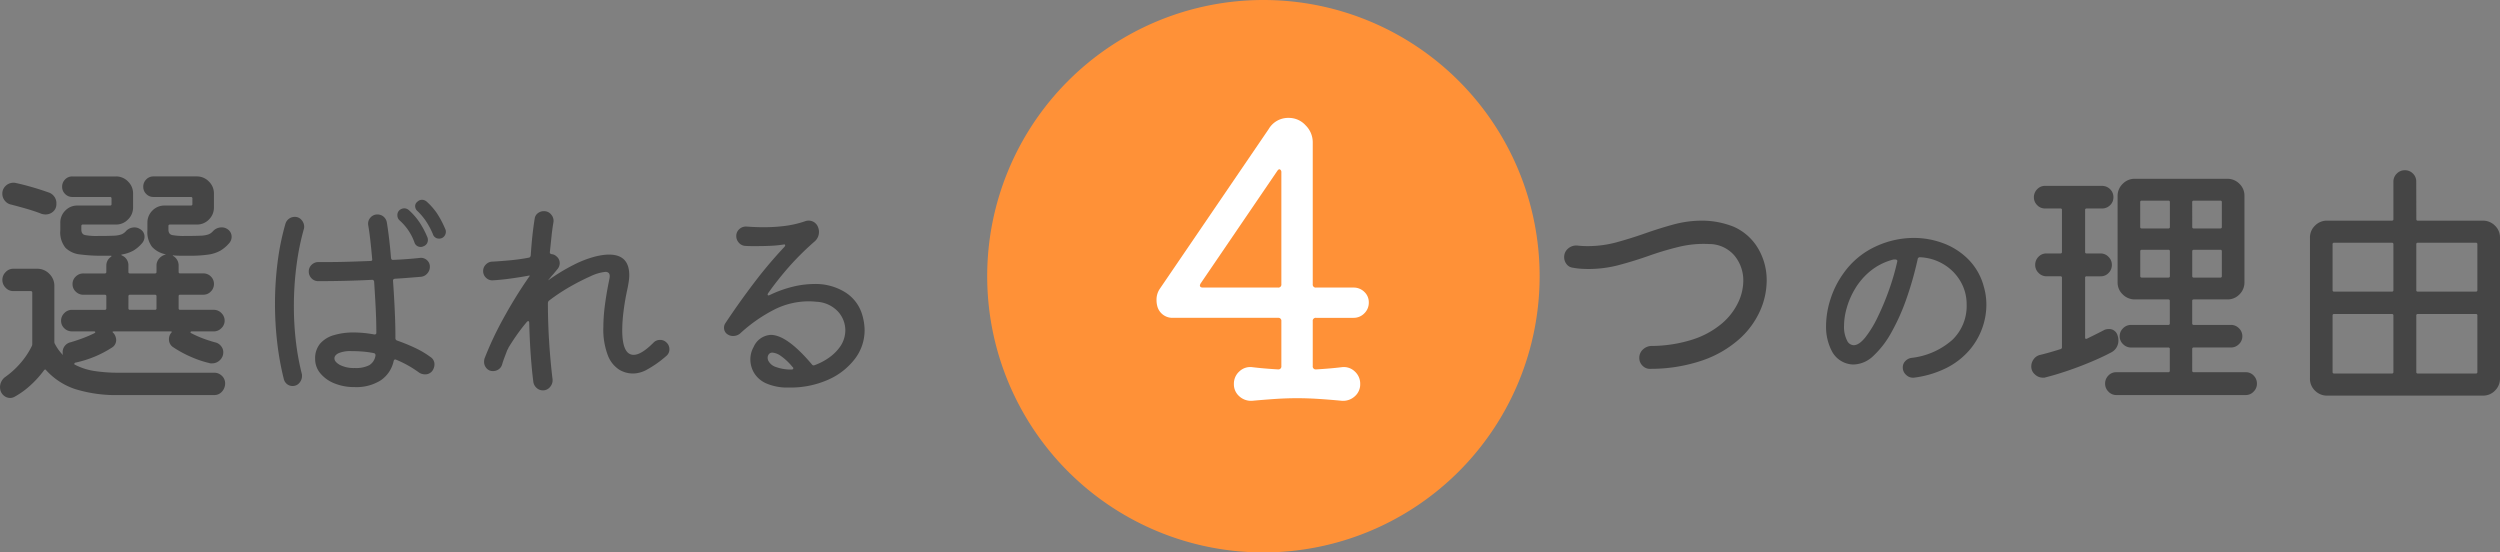
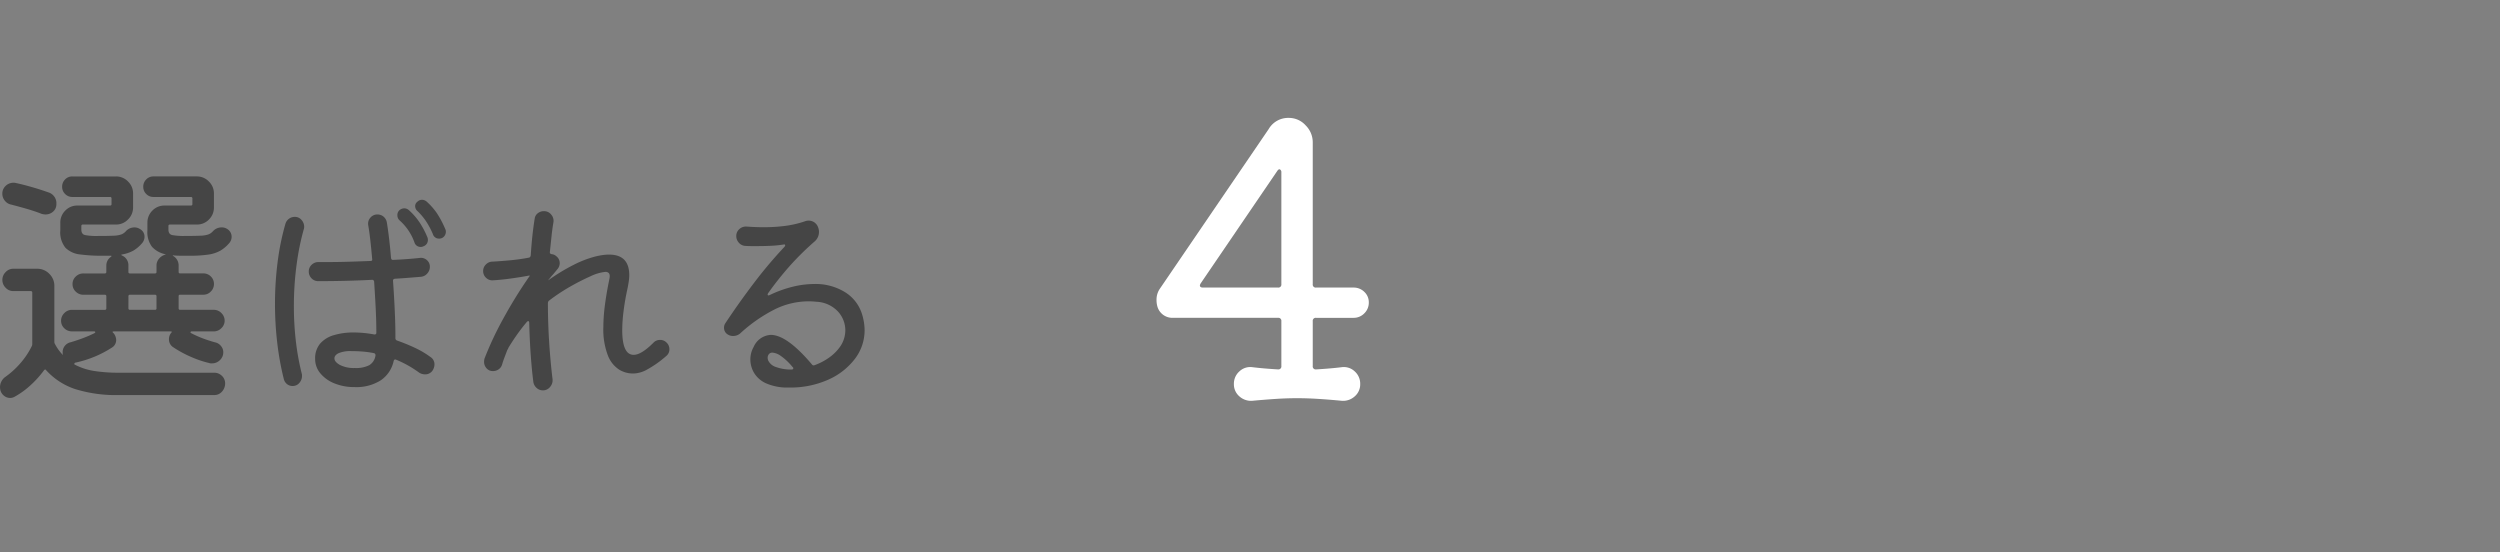
<svg xmlns="http://www.w3.org/2000/svg" width="404.204" height="89.318" viewBox="0 0 404.204 89.318">
  <rect x="0" y="0" width="404.204" height="89.318" fill="#808080" stroke="none" />
  <g id="グループ_398" data-name="グループ 398" transform="translate(-41.484 -825)">
    <path id="パス_8510" data-name="パス 8510" d="M-17.78-16.789a1.467,1.467,0,0,1,.715,1.3,1.566,1.566,0,0,1-.336.925,5.755,5.755,0,0,1-1.45,1.261,5.527,5.527,0,0,1-1.954.652,20.068,20.068,0,0,1-3.068.189h-1.3q-.63,0-1.219-.042-.168-.042-.189,0t.147.126a1.8,1.8,0,0,1,.8,1.513v1.009a.223.223,0,0,0,.252.252h3.741a1.661,1.661,0,0,1,1.219.5,1.661,1.661,0,0,1,.5,1.219,1.683,1.683,0,0,1-.5,1.2,1.628,1.628,0,0,1-1.219.525h-3.741a.223.223,0,0,0-.252.252V-3.97a.223.223,0,0,0,.252.252h5.422a1.7,1.7,0,0,1,1.24.525,1.7,1.7,0,0,1,.525,1.24,1.65,1.65,0,0,1-.525,1.2,1.7,1.7,0,0,1-1.24.525H-23.5q-.168,0-.21.105t.126.189a16.686,16.686,0,0,0,1.933.862q.967.357,1.891.609a1.665,1.665,0,0,1,.967.588,1.56,1.56,0,0,1,.378,1.009,1.711,1.711,0,0,1-.546,1.282,1.766,1.766,0,0,1-1.261.525h-.21a.468.468,0,0,1-.21-.042,16.991,16.991,0,0,1-3.047-1.03,18.16,18.16,0,0,1-2.879-1.576,1.48,1.48,0,0,1-.63-1.261,1.571,1.571,0,0,1,.42-1.093q.168-.168-.252-.168h-8.995q-.294,0-.294.084a.172.172,0,0,0,.063.105l.105.105a1.79,1.79,0,0,1,.42,1.093A1.416,1.416,0,0,1-36.4,2.377a17.724,17.724,0,0,1-5.885,2.438h-.042q-.042,0-.147.126t.063.21a10.064,10.064,0,0,0,3.194,1.03,25.979,25.979,0,0,0,3.951.273h15.384a1.731,1.731,0,0,1,1.24.5,1.628,1.628,0,0,1,.525,1.219,1.931,1.931,0,0,1-.5,1.324,1.617,1.617,0,0,1-1.261.567H-35.265a22.18,22.18,0,0,1-7.1-.967,11.026,11.026,0,0,1-4.708-3.068q-.126-.21-.336.042a16.4,16.4,0,0,1-2.165,2.4A13.379,13.379,0,0,1-52.2,10.363a1.419,1.419,0,0,1-.715.168,1.533,1.533,0,0,1-.841-.273,1.66,1.66,0,0,1-.63-.778,1.9,1.9,0,0,1-.126-.673,2.048,2.048,0,0,1,.925-1.723,13.708,13.708,0,0,0,2.438-2.249,12.577,12.577,0,0,0,1.765-2.669.6.6,0,0,0,.084-.336V-6.492a.223.223,0,0,0-.252-.252h-2.816a1.665,1.665,0,0,1-1.24-.546,1.766,1.766,0,0,1-.525-1.261,1.766,1.766,0,0,1,.525-1.261,1.665,1.665,0,0,1,1.24-.546h3.867a2.668,2.668,0,0,1,1.954.82,2.668,2.668,0,0,1,.82,1.955V1.495a.677.677,0,0,0,.084.294,7.692,7.692,0,0,0,1.3,1.807V3.554a.468.468,0,0,1-.042-.21v-.21a1.588,1.588,0,0,1,.357-1.03,1.6,1.6,0,0,1,.9-.567q1.009-.294,2.018-.673a19.271,19.271,0,0,0,1.849-.8q.168-.084.147-.189t-.231-.105h-3.531a1.731,1.731,0,0,1-1.24-.5,1.628,1.628,0,0,1-.525-1.219,1.7,1.7,0,0,1,.525-1.24,1.7,1.7,0,0,1,1.24-.525h5.3a.223.223,0,0,0,.252-.252V-5.9a.223.223,0,0,0-.252-.252h-3.447a1.731,1.731,0,0,1-1.24-.5,1.628,1.628,0,0,1-.525-1.219A1.628,1.628,0,0,1-42.264-9.1a1.731,1.731,0,0,1,1.24-.5h3.447a.223.223,0,0,0,.252-.252v-1.009a1.686,1.686,0,0,1,.757-1.429q.168-.168,0-.168h-1.387a26.839,26.839,0,0,1-3.594-.21,3.953,3.953,0,0,1-2.375-1.072,3.97,3.97,0,0,1-.841-2.837V-17.8a2.7,2.7,0,0,1,.8-1.955,2.648,2.648,0,0,1,1.976-.82h5.254a.223.223,0,0,0,.252-.252v-.883a.223.223,0,0,0-.252-.252h-6.095a1.577,1.577,0,0,1-1.156-.483A1.577,1.577,0,0,1-44.47-23.6a1.627,1.627,0,0,1,.483-1.2,1.577,1.577,0,0,1,1.156-.483h7.061a2.668,2.668,0,0,1,1.955.82A2.668,2.668,0,0,1-33-22.506v2.228a2.668,2.668,0,0,1-.82,1.955,2.668,2.668,0,0,1-1.955.82h-5.338a.223.223,0,0,0-.252.252v.546q0,.757.588.9a9.747,9.747,0,0,0,2.06.147q1.681,0,2.543-.042a4.225,4.225,0,0,0,1.282-.21,1.847,1.847,0,0,0,.715-.5,1.838,1.838,0,0,1,1.387-.63,1.554,1.554,0,0,1,.883.252,1.391,1.391,0,0,1,.757,1.3,1.566,1.566,0,0,1-.336.925,5.706,5.706,0,0,1-1.408,1.24,5.621,5.621,0,0,1-1.87.652q-.252.042-.042.168a1.7,1.7,0,0,1,1.051,1.639v1.009A.223.223,0,0,0-33.5-9.6h4.035a.223.223,0,0,0,.252-.252v-1.009a1.7,1.7,0,0,1,.4-1.114,1.952,1.952,0,0,1,.988-.652l.126-.042-.126-.042a4.066,4.066,0,0,1-2.1-1.177,3.955,3.955,0,0,1-.757-2.69V-17.8a2.7,2.7,0,0,1,.8-1.955,2.648,2.648,0,0,1,1.976-.82h4.245a.223.223,0,0,0,.252-.252v-.883a.223.223,0,0,0-.252-.252h-6.053a1.577,1.577,0,0,1-1.156-.483,1.577,1.577,0,0,1-.483-1.156,1.627,1.627,0,0,1,.483-1.2,1.577,1.577,0,0,1,1.156-.483H-22.7a2.668,2.668,0,0,1,1.954.82,2.668,2.668,0,0,1,.82,1.955v2.228a2.7,2.7,0,0,1-.8,1.955,2.648,2.648,0,0,1-1.976.82h-4.329a.223.223,0,0,0-.252.252v.546q0,.757.588.9a10.038,10.038,0,0,0,2.1.147q1.681,0,2.522-.042a4.148,4.148,0,0,0,1.261-.21,1.847,1.847,0,0,0,.715-.5,1.882,1.882,0,0,1,1.429-.63A1.554,1.554,0,0,1-17.78-16.789Zm-34.971-3.951a1.684,1.684,0,0,1-.988-.63,1.725,1.725,0,0,1-.4-1.093,1.693,1.693,0,0,1,.546-1.3,1.8,1.8,0,0,1,1.261-.5,1.275,1.275,0,0,1,.378.042q1.177.252,2.564.651t2.69.862a1.829,1.829,0,0,1,1.3,1.891,1.545,1.545,0,0,1-.525,1.219,1.816,1.816,0,0,1-1.24.462,1.94,1.94,0,0,1-.273-.021,3.131,3.131,0,0,1-.315-.063q-1.177-.462-2.5-.841T-52.751-20.741Zm19,16.771a.223.223,0,0,0,.252.252h4.035a.223.223,0,0,0,.252-.252V-5.9a.223.223,0,0,0-.252-.252H-33.5a.223.223,0,0,0-.252.252ZM17.467-16.793a.944.944,0,0,1,.106.426,1.157,1.157,0,0,1-.3.8,1.019,1.019,0,0,1-.8.337,1.006,1.006,0,0,1-.993-.709,12.558,12.558,0,0,0-1.064-2.021A9.954,9.954,0,0,0,12.963-19.7a1.051,1.051,0,0,1-.355-.745.846.846,0,0,1,.319-.709,1.085,1.085,0,0,1,.78-.355,1.176,1.176,0,0,1,.745.284,10.243,10.243,0,0,1,1.7,1.933A15.652,15.652,0,0,1,17.467-16.793ZM10.09-18.177a1.089,1.089,0,0,1-.355-.851,1.038,1.038,0,0,1,.248-.709,1.222,1.222,0,0,1,.887-.39,1.136,1.136,0,0,1,.709.284,10.455,10.455,0,0,1,1.7,1.933,13.8,13.8,0,0,1,1.277,2.394,1.016,1.016,0,0,1,.106.461,1.053,1.053,0,0,1-.709,1.064.944.944,0,0,1-.426.106,1.029,1.029,0,0,1-1.028-.709A8.586,8.586,0,0,0,10.09-18.177Zm5,22.095a1.366,1.366,0,0,1,.638,1.206,1.824,1.824,0,0,1-.319.993,1.424,1.424,0,0,1-1.241.6,1.747,1.747,0,0,1-.922-.284A17.741,17.741,0,0,0,9.523,4.344a.315.315,0,0,0-.142-.035q-.177,0-.248.248a5.042,5.042,0,0,1-2.11,3.139A7.345,7.345,0,0,1,2.855,8.777a8.544,8.544,0,0,1-3.3-.6A5.661,5.661,0,0,1-2.73,6.542a3.569,3.569,0,0,1-.833-2.305,3.68,3.68,0,0,1,.816-2.5A4.636,4.636,0,0,1-.514.372,10.961,10.961,0,0,1,2.643-.054,18.068,18.068,0,0,1,5.976.265h.071a.251.251,0,0,0,.284-.284q0-1.844-.106-3.972T5.976-8.246a.32.32,0,0,0-.355-.319q-2.092.106-4.309.16t-4.38.053a1.443,1.443,0,0,1-1.082-.461,1.531,1.531,0,0,1-.443-1.1,1.443,1.443,0,0,1,.461-1.082,1.531,1.531,0,0,1,1.1-.443h1.383q1.667,0,3.476-.053t3.546-.124q.355,0,.284-.319-.142-1.631-.3-3.032T5.019-17.4A1.452,1.452,0,0,1,5.356-18.6a1.43,1.43,0,0,1,1.153-.532,1.5,1.5,0,0,1,.993.355,1.55,1.55,0,0,1,.532.958q.177,1.064.355,2.553t.319,3.192q.071.319.355.284,2.412-.106,4.291-.319a1.433,1.433,0,0,1,1.153.355,1.4,1.4,0,0,1,.479,1.1,1.58,1.58,0,0,1-.408,1.046,1.522,1.522,0,0,1-1.011.55L11.6-8.9q-1.082.089-2.287.16-.319.071-.284.355Q9.2-6.012,9.31-3.583T9.416.868a.39.39,0,0,0,.284.39,29.289,29.289,0,0,1,2.908,1.188A14.793,14.793,0,0,1,15.091,3.918ZM-6.862-18.744a1.381,1.381,0,0,1,1.1.5,1.65,1.65,0,0,1,.426,1.1,1.292,1.292,0,0,1-.018.213,1.4,1.4,0,0,1-.053.213,40.188,40.188,0,0,0-1.135,5.568A50,50,0,0,0-7-4.168a48.792,48.792,0,0,0,.3,5.355,40.812,40.812,0,0,0,.975,5.426.669.669,0,0,1,.035.213V7a1.65,1.65,0,0,1-.426,1.1,1.381,1.381,0,0,1-1.1.5A1.412,1.412,0,0,1-8.1,8.3a1.507,1.507,0,0,1-.532-.833A46.112,46.112,0,0,1-9.7,1.542a54.306,54.306,0,0,1-.355-6.206,53.308,53.308,0,0,1,.426-6.791A40.5,40.5,0,0,1-8.351-17.68a1.562,1.562,0,0,1,.585-.78A1.548,1.548,0,0,1-6.862-18.744ZM2.855,5.691A4.7,4.7,0,0,0,5.2,5.23a2.177,2.177,0,0,0,.993-1.56V3.6a.317.317,0,0,0-.284-.319,15.227,15.227,0,0,0-1.773-.248Q3.246,2.96,2.323,2.96A4.893,4.893,0,0,0,.213,3.3q-.656.337-.656.833,0,.567.887,1.064A4.951,4.951,0,0,0,2.855,5.691Zm50.4-4.114a1.461,1.461,0,0,1,.461,1.064,1.381,1.381,0,0,1-.5,1.1,17.345,17.345,0,0,1-3.369,2.341,5.045,5.045,0,0,1-.958.355,4.389,4.389,0,0,1-1.135.142,4.253,4.253,0,0,1-2.181-.638,4.768,4.768,0,0,1-1.809-2.287,11.793,11.793,0,0,1-.727-4.628,27.536,27.536,0,0,1,.231-3.351q.231-1.862.692-4.132l.071-.355a1.8,1.8,0,0,0,.035-.355.792.792,0,0,0-.142-.479.719.719,0,0,0-.6-.2,7.247,7.247,0,0,0-2.376.709q-1.738.78-3.4,1.738a30.745,30.745,0,0,0-3.3,2.2.542.542,0,0,0-.177.39q0,3.121.2,6.277t.55,6.029a1.636,1.636,0,0,1-.39,1.241,1.444,1.444,0,0,1-1.17.567,1.461,1.461,0,0,1-.993-.372A1.606,1.606,0,0,1,31.724,8q-.248-1.88-.426-4.362T31.05-1.579q0-.248-.106-.3t-.284.124q-.78.922-1.525,1.968T27.681,2.428a1.375,1.375,0,0,1-.071.177,1.734,1.734,0,0,1-.106.177q-.213.567-.443,1.17t-.408,1.206a1.382,1.382,0,0,1-.55.745,1.548,1.548,0,0,1-.9.284,1.32,1.32,0,0,1-1.064-.461,1.553,1.553,0,0,1-.39-1.028,1.883,1.883,0,0,1,.018-.266,2.644,2.644,0,0,1,.053-.266,52.988,52.988,0,0,1,3.032-6.455,74.378,74.378,0,0,1,4.132-6.7.544.544,0,0,0,.142-.248v-.035q-1.525.284-3.1.5t-2.855.284a1.41,1.41,0,0,1-1.1-.408A1.443,1.443,0,0,1,23.6-9.984a1.443,1.443,0,0,1,.461-1.082,1.49,1.49,0,0,1,1.064-.443q1.277-.071,2.819-.213t3.032-.426q.248-.035.319-.355.213-3.334.638-5.958a1.288,1.288,0,0,1,.5-.869,1.553,1.553,0,0,1,.993-.337,1.462,1.462,0,0,1,1.206.585,1.522,1.522,0,0,1,.319,1.294q-.177,1.028-.3,2.217t-.266,2.536v.071q0,.177.284.248a1.249,1.249,0,0,1,.745.319,1.41,1.41,0,0,1,.567,1.135,1.51,1.51,0,0,1-.39.993q-.142.177-.319.39l-.355.426q-.142.142-.461.532l-.319.39v.035a30.912,30.912,0,0,1,4.078-2.483,17.151,17.151,0,0,1,3.617-1.383q.6-.142,1.135-.213a7.54,7.54,0,0,1,.993-.071q3.263,0,3.263,3.334a6.408,6.408,0,0,1-.071.94q-.071.479-.177,1.046-.461,2.092-.674,3.83a25.479,25.479,0,0,0-.213,3.05q0,4.008,1.844,4.008,1.241,0,3.192-1.951a1.428,1.428,0,0,1,1.1-.461A1.4,1.4,0,0,1,53.251,1.577Zm19.825,7.27a8.6,8.6,0,0,1-3.724-.674,4.323,4.323,0,0,1-1.968-1.72,4.283,4.283,0,0,1-.585-2.11,4.189,4.189,0,0,1,.142-1.117,3.929,3.929,0,0,1,.39-.94A3.2,3.2,0,0,1,70.1.336q2.624,0,6.667,4.788a.335.335,0,0,0,.426.106,9.776,9.776,0,0,0,2.394-1.259,7.419,7.419,0,0,0,1.72-1.72,4.671,4.671,0,0,0,.851-2.7A4.5,4.5,0,0,0,81-3.405a5.056,5.056,0,0,0-3.493-1.614q-.355-.035-.674-.053t-.674-.018a12.384,12.384,0,0,0-5.373,1.277A24.64,24.64,0,0,0,65.132.123a1.738,1.738,0,0,1-1.1.39,1.509,1.509,0,0,1-.887-.248,1.238,1.238,0,0,1-.6-1.1,1.251,1.251,0,0,1,.213-.709Q64.99-4.913,67.419-8.1a71.243,71.243,0,0,1,4.912-5.816.777.777,0,0,0,.106-.213q0-.213-.284-.142a18.285,18.285,0,0,1-2,.2q-1.117.053-2.252.053H66.94q-.5,0-.958-.035a1.474,1.474,0,0,1-1.028-.5,1.565,1.565,0,0,1-.426-1.1,1.434,1.434,0,0,1,.5-1.117,1.568,1.568,0,0,1,1.17-.408q1.454.106,2.8.106a26.733,26.733,0,0,0,3.422-.213,16.442,16.442,0,0,0,3.21-.745,1.519,1.519,0,0,1,.532-.106,1.6,1.6,0,0,1,1.56.993,2.119,2.119,0,0,1,.177.816,2.02,2.02,0,0,1-.709,1.56,45.027,45.027,0,0,0-4.061,4.008A52.445,52.445,0,0,0,69.671-6.4a.622.622,0,0,0-.071.177q0,.284.355.106a19.034,19.034,0,0,1,3.759-1.348,14.763,14.763,0,0,1,3.369-.426,9.059,9.059,0,0,1,5.071,1.348,6.4,6.4,0,0,1,2.731,3.617,8.98,8.98,0,0,1,.39,2.483A7.608,7.608,0,0,1,83.7,4.219a10.972,10.972,0,0,1-4.327,3.369A14.962,14.962,0,0,1,73.076,8.848Zm.39-2.908q.213,0,.266-.142t-.124-.284a9.416,9.416,0,0,0-1.933-1.809,2.675,2.675,0,0,0-1.294-.5.7.7,0,0,0-.585.248.893.893,0,0,0-.2.567,1.292,1.292,0,0,0,.018.213,1.4,1.4,0,0,0,.053.213,2.1,2.1,0,0,0,1.312,1.1A7.015,7.015,0,0,0,73.466,5.939Z" transform="translate(96 878.809)" fill="#454545" />
-     <path id="パス_8511" data-name="パス 8511" d="M-44.025,6.065a1.619,1.619,0,0,1-1.261-.483A1.711,1.711,0,0,1-45.833,4.3a1.794,1.794,0,0,1,.567-1.345A2.064,2.064,0,0,1-43.9,2.366a22.282,22.282,0,0,0,6.725-1.051A13.954,13.954,0,0,0-32.55-1.207a10.281,10.281,0,0,0,2.669-3.384,8.306,8.306,0,0,0,.862-3.552,6.269,6.269,0,0,0-1.429-4.1,5.366,5.366,0,0,0-4.119-1.87,16.953,16.953,0,0,0-4.9.462,49.31,49.31,0,0,0-4.792,1.429q-2.375.841-4.813,1.492a19.129,19.129,0,0,1-4.96.652q-.63,0-1.261-.042a11.07,11.07,0,0,1-1.3-.168,1.453,1.453,0,0,1-1.009-.588,1.784,1.784,0,0,1-.378-1.093,1.776,1.776,0,0,1,.651-1.429,2,2,0,0,1,1.534-.462q.42.042.8.063t.8.021a17.738,17.738,0,0,0,4.729-.63q2.291-.63,4.561-1.429t4.561-1.429a17.581,17.581,0,0,1,4.687-.63,13.733,13.733,0,0,1,2.48.231,14.2,14.2,0,0,1,2.564.736A8.62,8.62,0,0,1-26.624-13.4a10.076,10.076,0,0,1,1.387,5.212A12.12,12.12,0,0,1-26.33-3.266a13.571,13.571,0,0,1-3.384,4.561,17.584,17.584,0,0,1-5.842,3.384A25.931,25.931,0,0,1-44.025,6.065Zm42.6,1.428a1.577,1.577,0,0,1-1.241-.426,1.581,1.581,0,0,1-.567-1.241,1.423,1.423,0,0,1,.39-.993A1.689,1.689,0,0,1-1.881,4.3a12,12,0,0,0,6.65-2.908,7.577,7.577,0,0,0,2.323-5.71A7.325,7.325,0,0,0,6.1-8.077a7.745,7.745,0,0,0-2.713-2.749A8.056,8.056,0,0,0-.463-11.978a.335.335,0,0,0-.355.284A55.118,55.118,0,0,1-2.644-5.257,33.518,33.518,0,0,1-5.091.2,15.022,15.022,0,0,1-8,3.981a4.777,4.777,0,0,1-3.21,1.383,3.5,3.5,0,0,1-.851-.106A3.989,3.989,0,0,1-14.737,3.13a8.424,8.424,0,0,1-.9-4.008,14.284,14.284,0,0,1,.727-4.362A14.823,14.823,0,0,1-12.734-9.5a13.025,13.025,0,0,1,5.125-4.22A14.619,14.619,0,0,1-1.491-15.1a13.558,13.558,0,0,1,4.876.887A11.165,11.165,0,0,1,7.428-11.57,9.771,9.771,0,0,1,9.857-7.261a10.312,10.312,0,0,1,.426,2.979,11.212,11.212,0,0,1-.692,3.83,11.362,11.362,0,0,1-2.11,3.564,12.058,12.058,0,0,1-3.635,2.8A16.224,16.224,0,0,1-1.42,7.492ZM-12.237,1.5a1.234,1.234,0,0,0,1.064.745q.851,0,1.862-1.241a17.239,17.239,0,0,0,2-3.263A41.714,41.714,0,0,0-5.463-6.676a38.493,38.493,0,0,0,1.348-4.664v-.035q0-.248-.426-.248a1.292,1.292,0,0,0-.213.018,1.4,1.4,0,0,0-.213.053A9.719,9.719,0,0,0-8.5-9.726a10.97,10.97,0,0,0-2.412,2.784A12.794,12.794,0,0,0-12.29-3.8a10.868,10.868,0,0,0-.443,2.926A4.864,4.864,0,0,0-12.237,1.5Zm55.8,4.86a.223.223,0,0,0,.252.252h8.406a1.711,1.711,0,0,1,1.282.546,1.815,1.815,0,0,1,.525,1.3,1.779,1.779,0,0,1-.546,1.3,1.732,1.732,0,0,1-1.261.546H31.286a1.732,1.732,0,0,1-1.261-.546,1.779,1.779,0,0,1-.546-1.3A1.815,1.815,0,0,1,30,7.158a1.711,1.711,0,0,1,1.282-.546h8.406a.223.223,0,0,0,.252-.252V2.87a.223.223,0,0,0-.252-.252H33.682a1.779,1.779,0,0,1-1.3-.546A1.732,1.732,0,0,1,31.832.811a1.779,1.779,0,0,1,.546-1.3,1.779,1.779,0,0,1,1.3-.546h6.011a.223.223,0,0,0,.252-.252V-4.906a.223.223,0,0,0-.252-.252H34.27a2.726,2.726,0,0,1-1.933-.8A2.616,2.616,0,0,1,31.5-7.932V-21.887a2.668,2.668,0,0,1,.82-1.955,2.668,2.668,0,0,1,1.955-.82H49.234a2.7,2.7,0,0,1,1.955.8,2.648,2.648,0,0,1,.82,1.976V-7.932a2.7,2.7,0,0,1-.8,1.955,2.648,2.648,0,0,1-1.976.82H43.812a.223.223,0,0,0-.252.252v3.615a.223.223,0,0,0,.252.252h6.011a1.779,1.779,0,0,1,1.3.546,1.779,1.779,0,0,1,.546,1.3,1.732,1.732,0,0,1-.546,1.261,1.779,1.779,0,0,1-1.3.546H43.812a.223.223,0,0,0-.252.252ZM31.5.685a2.263,2.263,0,0,1,.126.715,2.126,2.126,0,0,1-1.177,2.018q-1.429.757-3.279,1.534T23.405,6.38q-1.912.651-3.594,1.072a.468.468,0,0,1-.21.042h-.21a1.865,1.865,0,0,1-1.261-.525,1.655,1.655,0,0,1-.588-1.282,1.95,1.95,0,0,1,.42-1.219,1.741,1.741,0,0,1,1.093-.673q.841-.21,1.639-.441t1.6-.483a.3.3,0,0,0,.21-.294V-8.647a.223.223,0,0,0-.252-.252H20.021a1.779,1.779,0,0,1-1.3-.546,1.779,1.779,0,0,1-.546-1.3,1.815,1.815,0,0,1,.525-1.3,1.759,1.759,0,0,1,1.324-.546h2.228a.223.223,0,0,0,.252-.252v-6.767a.223.223,0,0,0-.252-.252h-2.48a1.711,1.711,0,0,1-1.282-.546,1.766,1.766,0,0,1-.525-1.261,1.815,1.815,0,0,1,.525-1.3,1.711,1.711,0,0,1,1.282-.546h9.205a1.815,1.815,0,0,1,1.3.525,1.759,1.759,0,0,1,.546,1.324,1.711,1.711,0,0,1-.546,1.282,1.815,1.815,0,0,1-1.3.525h-2.48a.223.223,0,0,0-.252.252v6.767a.223.223,0,0,0,.252.252h2.27a1.732,1.732,0,0,1,1.261.546,1.779,1.779,0,0,1,.546,1.3,1.815,1.815,0,0,1-.525,1.3,1.711,1.711,0,0,1-1.282.546h-2.27a.223.223,0,0,0-.252.252V.979q0,.336.294.21,1.471-.715,2.69-1.345a1.321,1.321,0,0,1,.42-.168,1.948,1.948,0,0,1,.378-.042A1.4,1.4,0,0,1,31.5.685Zm8.2-17.317a.223.223,0,0,0,.252-.252v-3.993a.223.223,0,0,0-.252-.252H35.405a.223.223,0,0,0-.252.252v3.993a.223.223,0,0,0,.252.252Zm3.867-.252a.223.223,0,0,0,.252.252H48.1a.223.223,0,0,0,.252-.252v-3.993a.223.223,0,0,0-.252-.252H43.812a.223.223,0,0,0-.252.252Zm-8.154,3.7a.223.223,0,0,0-.252.252v3.993a.223.223,0,0,0,.252.252h4.287a.223.223,0,0,0,.252-.252v-3.993a.223.223,0,0,0-.252-.252Zm8.406,0a.223.223,0,0,0-.252.252v3.993a.223.223,0,0,0,.252.252H48.1a.223.223,0,0,0,.252-.252v-3.993a.223.223,0,0,0-.252-.252Zm35.98-4.96a.223.223,0,0,0,.252.252H90.552a2.7,2.7,0,0,1,1.954.8,2.648,2.648,0,0,1,.82,1.976V7.62a2.7,2.7,0,0,1-.8,1.955,2.648,2.648,0,0,1-1.976.82H65.374a2.7,2.7,0,0,1-1.955-.8A2.648,2.648,0,0,1,62.6,7.62V-15.12a2.648,2.648,0,0,1,.82-1.976,2.7,2.7,0,0,1,1.955-.8H75.84a.223.223,0,0,0,.252-.252V-24.2a1.779,1.779,0,0,1,.546-1.3,1.779,1.779,0,0,1,1.3-.546,1.815,1.815,0,0,1,1.3.525,1.759,1.759,0,0,1,.546,1.324ZM75.84-6.419a.223.223,0,0,0,.252-.252v-7.4a.223.223,0,0,0-.252-.252H66.509a.223.223,0,0,0-.252.252v7.4a.223.223,0,0,0,.252.252Zm13.576,0a.223.223,0,0,0,.252-.252v-7.4a.223.223,0,0,0-.252-.252H80.044a.223.223,0,0,0-.252.252v7.4a.223.223,0,0,0,.252.252ZM76.092-2.552A.223.223,0,0,0,75.84-2.8H66.509a.223.223,0,0,0-.252.252V6.569a.223.223,0,0,0,.252.252H75.84a.223.223,0,0,0,.252-.252ZM80.044-2.8a.223.223,0,0,0-.252.252V6.569a.223.223,0,0,0,.252.252h9.373a.223.223,0,0,0,.252-.252V-2.552a.223.223,0,0,0-.252-.252Z" transform="translate(352.362 878.569)" fill="#454545" />
-     <path id="パス_8508" data-name="パス 8508" d="M44.659,0A44.659,44.659,0,1,1,0,44.659,44.659,44.659,0,0,1,44.659,0Z" transform="translate(201.096 825)" fill="#ff9137" />
    <path id="パス_8509" data-name="パス 8509" d="M2.312,12.251a2.8,2.8,0,0,1-2.085-.725A2.561,2.561,0,0,1-.649,9.532,2.654,2.654,0,0,1,.227,7.508a2.554,2.554,0,0,1,2.085-.695q.967.121,2.054.211t2.115.151a.481.481,0,0,0,.544-.544V-.619a.481.481,0,0,0-.544-.544H-10.5a2.523,2.523,0,0,1-2.477-1.692,3.805,3.805,0,0,1-.181-1.208,3.106,3.106,0,0,1,.544-1.813L4.97-31.675a3.648,3.648,0,0,1,3.263-1.813,3.627,3.627,0,0,1,2.719,1.208A3.85,3.85,0,0,1,12.1-29.561V-6.6a.481.481,0,0,0,.544.544h6.042a2.441,2.441,0,0,1,1.752.695,2.289,2.289,0,0,1,.725,1.722,2.387,2.387,0,0,1-.725,1.752,2.387,2.387,0,0,1-1.752.725H12.644a.481.481,0,0,0-.544.544V6.632a.481.481,0,0,0,.544.544q1.027-.06,2.115-.151t2.054-.211a2.554,2.554,0,0,1,2.085.695,2.654,2.654,0,0,1,.876,2.024,2.561,2.561,0,0,1-.876,1.994,2.8,2.8,0,0,1-2.085.725q-1.873-.181-3.686-.3t-3.565-.121q-1.752,0-3.535.121T2.312,12.251ZM7.025-24.666a.508.508,0,0,0-.211-.483q-.211-.121-.453.242L-6.026-6.721a1.06,1.06,0,0,0-.121.3q0,.363.483.363H6.481A.481.481,0,0,0,7.025-6.6Z" transform="translate(241.631 877.55)" fill="#fff" />
  </g>
</svg>